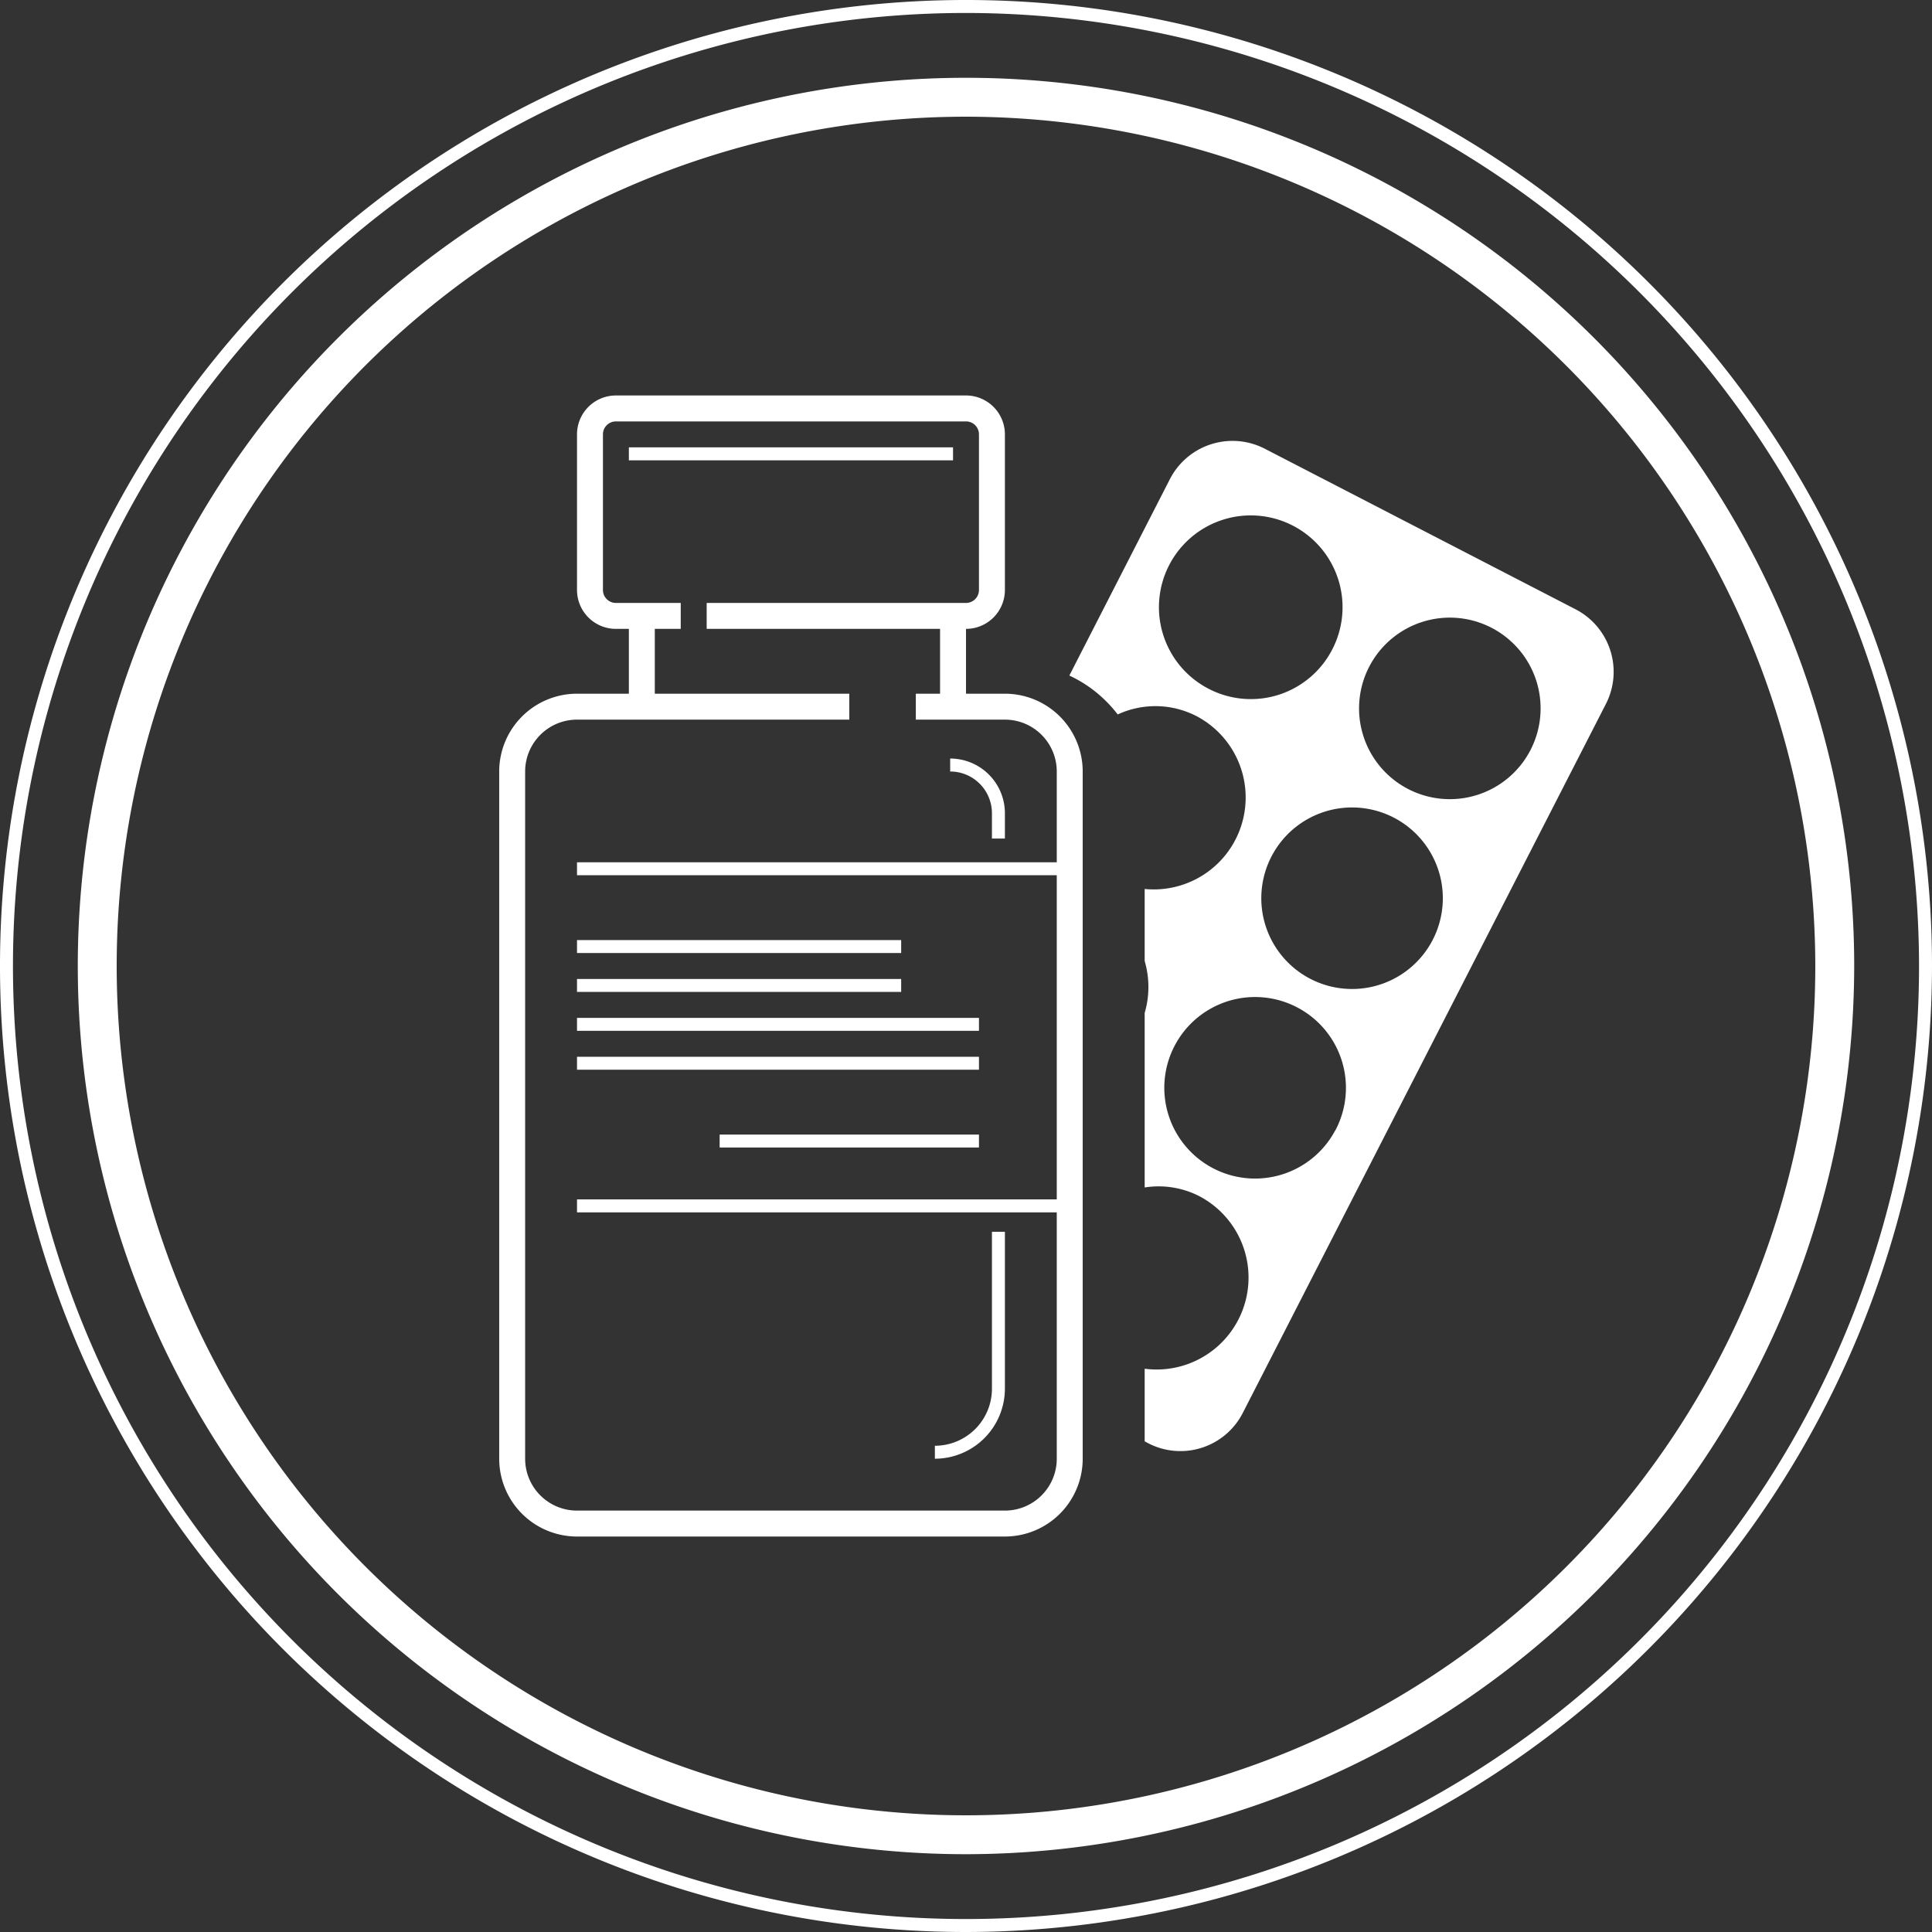
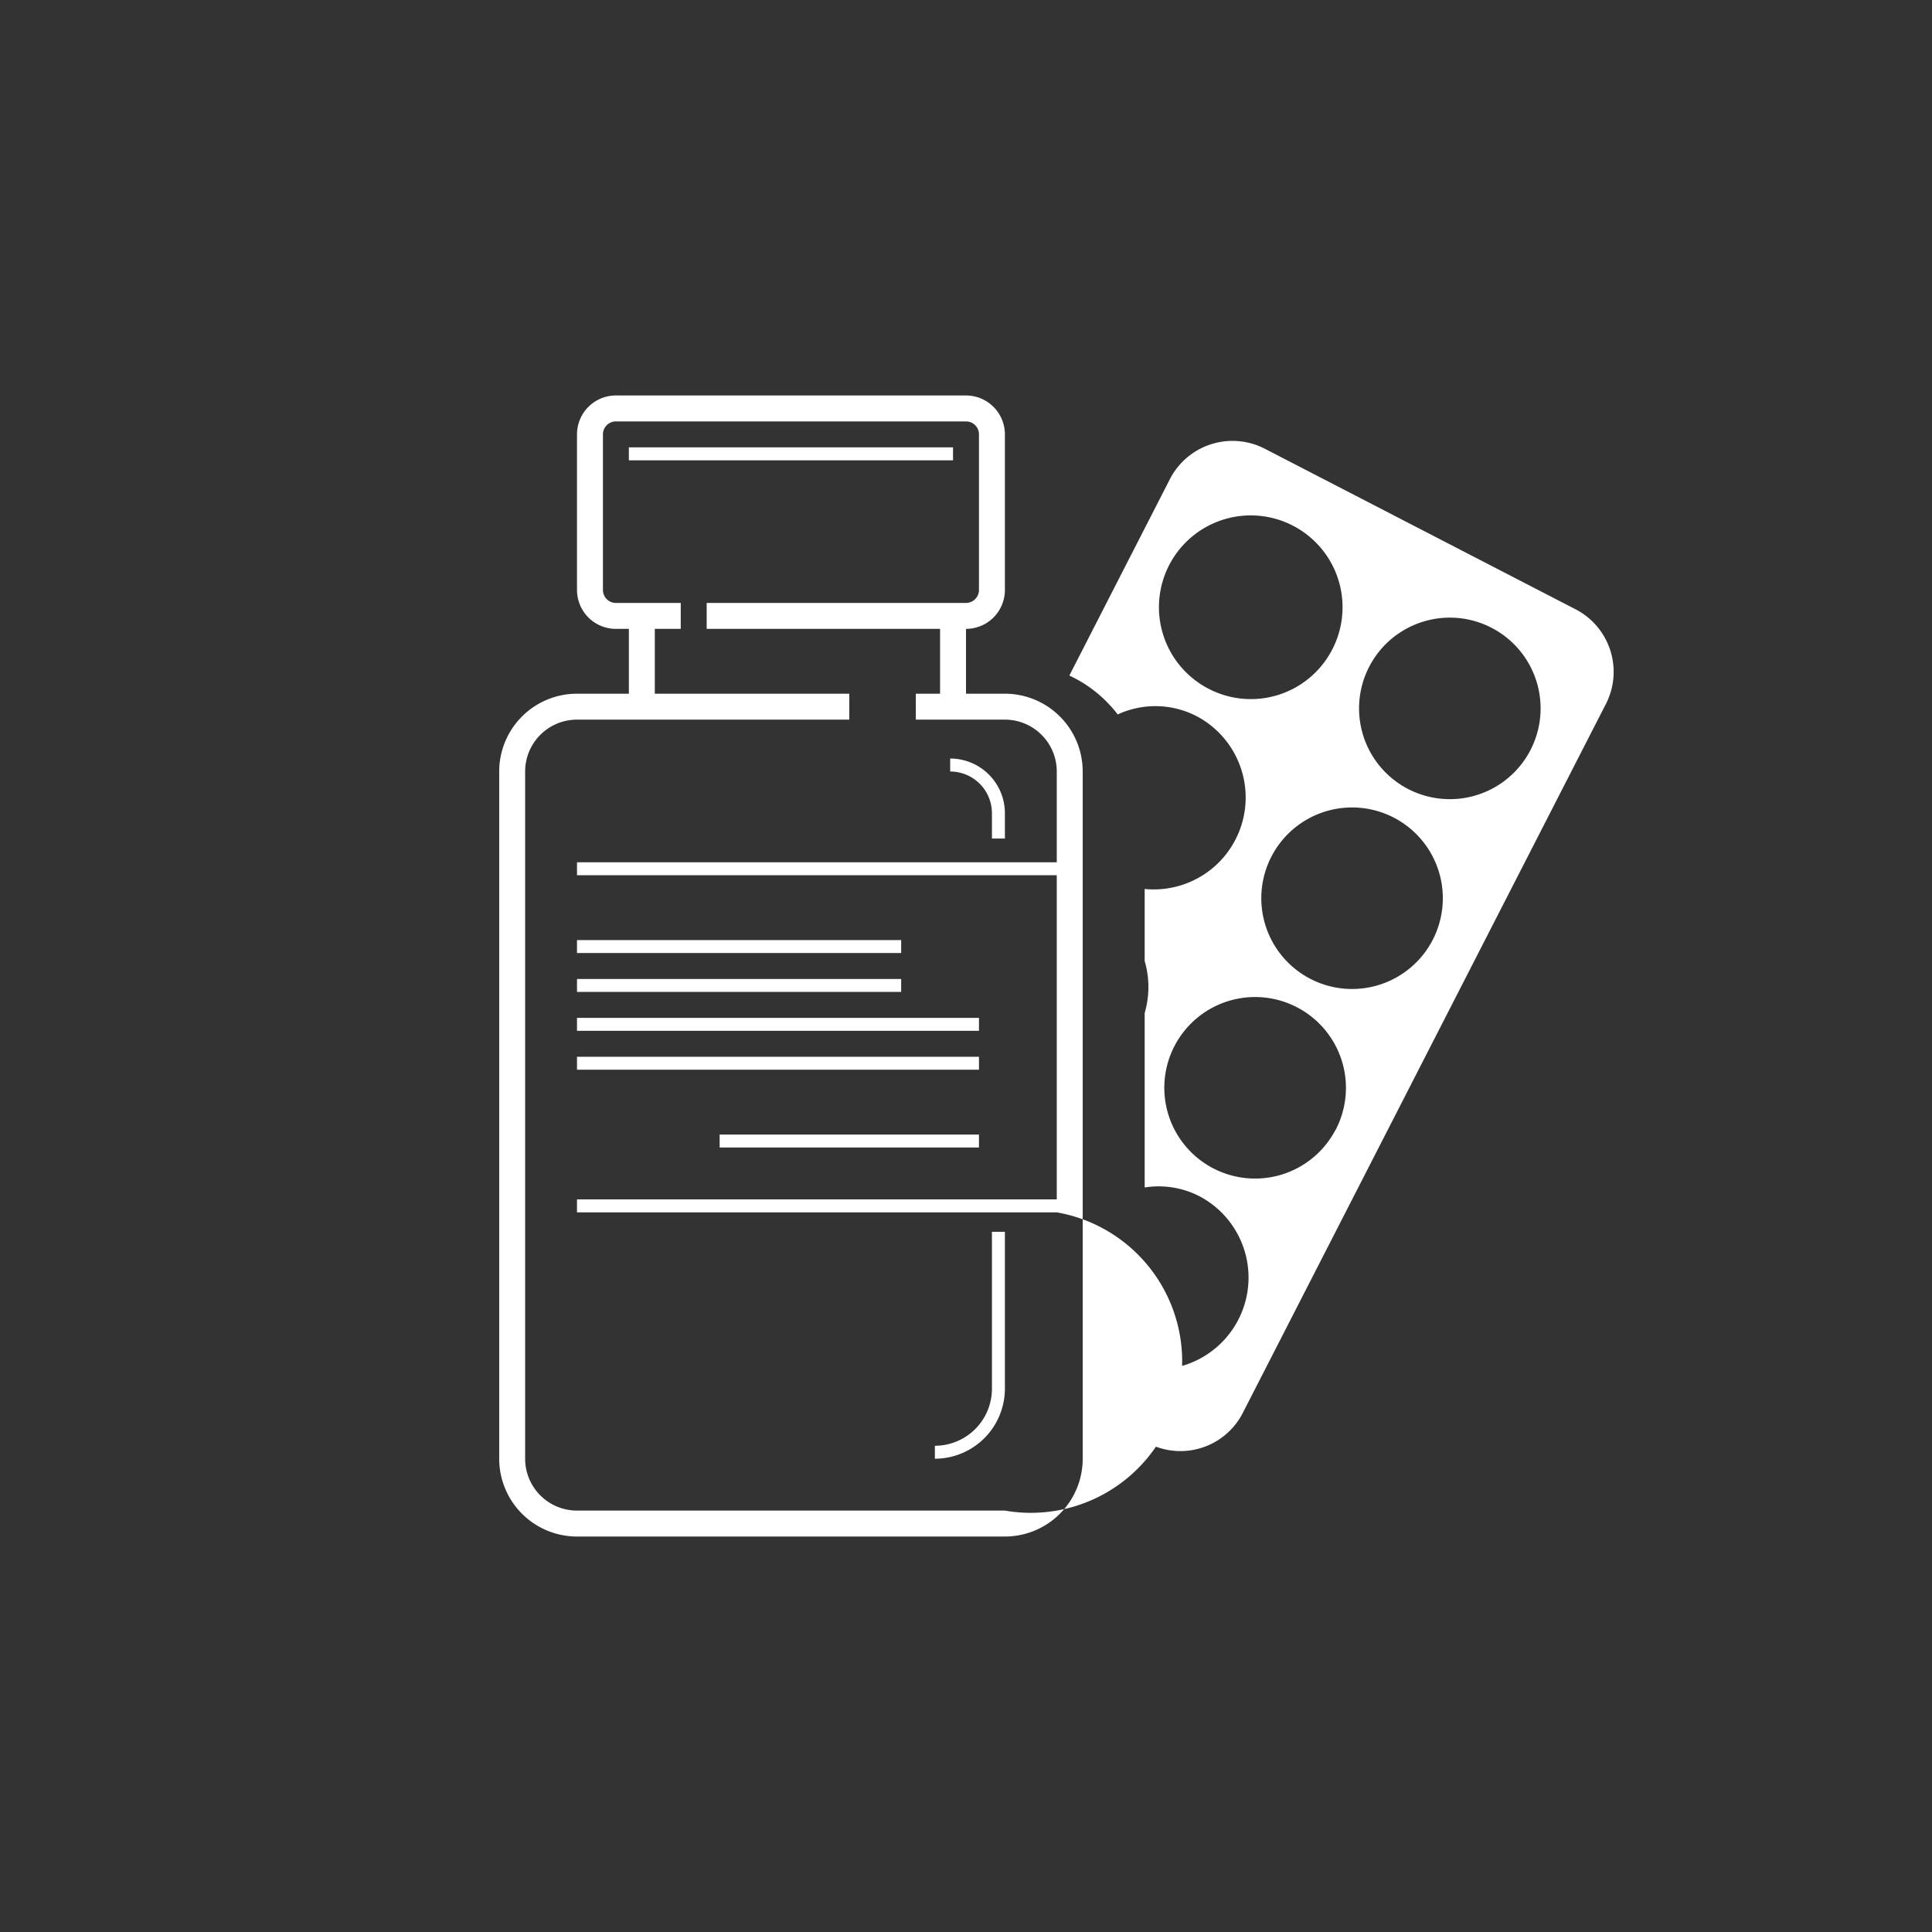
<svg xmlns="http://www.w3.org/2000/svg" viewBox="0 0 149 149">
  <rect x="0" y="0" width="149" height="149" fill="#333333" stroke="none" />
  <defs>
    <style>.cls-1{fill:#fff;}</style>
  </defs>
  <title>Asset 25</title>
  <g id="Layer_2" data-name="Layer 2">
    <g id="Layer_4" data-name="Layer 4">
-       <path class="cls-1" d="M74.5,149A74.5,74.5,0,1,1,149,74.5,74.58,74.58,0,0,1,74.5,149Zm0-148A73.5,73.5,0,1,0,148,74.5,73.58,73.58,0,0,0,74.5,1Zm0,142A68.5,68.5,0,1,1,143,74.5,68.58,68.58,0,0,1,74.5,143Zm0-134A65.5,65.5,0,1,0,140,74.5,65.57,65.57,0,0,0,74.5,9Z" />
-       <path class="cls-1" d="M77.5,53.5h-3v-5a3,3,0,0,0,3-3v-12a3,3,0,0,0-3-3h-27a3,3,0,0,0-3,3v12a3,3,0,0,0,3,3h1v5h-4a6,6,0,0,0-6,6v53a6,6,0,0,0,6,6h33a6,6,0,0,0,6-6v-53A6,6,0,0,0,77.5,53.5Zm0,63h-33a4,4,0,0,1-4-4v-53a4,4,0,0,1,4-4h21v-2h-15v-5h2v-2h-5a1,1,0,0,1-1-1v-12a1,1,0,0,1,1-1h27a1,1,0,0,1,1,1v12a1,1,0,0,1-1,1h-20v2h18v5H70.63v2H77.5a4,4,0,0,1,4,4v7h-37v1h37v25h-37v1h37v19A4,4,0,0,1,77.5,116.5Zm-4-81h-25v-1h25Zm-4,38h-25v-1h25Zm0,3h-25v-1h25Zm-14,11h20v1h-20Zm20-8h-31v-1h31Zm0,3h-31v-1h31Zm1,12.5h1v12.1a5.41,5.41,0,0,1-5.4,5.4v-1a4.4,4.4,0,0,0,4.4-4.4ZM73.28,59.5v-1a4.22,4.22,0,0,1,4.22,4.22v1.95h-1V62.72A3.22,3.22,0,0,0,73.28,59.5Z" />
+       <path class="cls-1" d="M77.5,53.5h-3v-5a3,3,0,0,0,3-3v-12a3,3,0,0,0-3-3h-27a3,3,0,0,0-3,3v12a3,3,0,0,0,3,3h1v5h-4a6,6,0,0,0-6,6v53a6,6,0,0,0,6,6h33a6,6,0,0,0,6-6v-53A6,6,0,0,0,77.5,53.5Zm0,63h-33a4,4,0,0,1-4-4v-53a4,4,0,0,1,4-4h21v-2h-15v-5h2v-2h-5a1,1,0,0,1-1-1v-12a1,1,0,0,1,1-1h27a1,1,0,0,1,1,1v12a1,1,0,0,1-1,1h-20v2h18v5H70.63v2H77.5a4,4,0,0,1,4,4v7h-37v1h37v25h-37v1h37A4,4,0,0,1,77.5,116.5Zm-4-81h-25v-1h25Zm-4,38h-25v-1h25Zm0,3h-25v-1h25Zm-14,11h20v1h-20Zm20-8h-31v-1h31Zm0,3h-31v-1h31Zm1,12.5h1v12.1a5.41,5.41,0,0,1-5.4,5.4v-1a4.4,4.4,0,0,0,4.4-4.4ZM73.28,59.5v-1a4.22,4.22,0,0,1,4.22,4.22v1.95h-1V62.72A3.22,3.22,0,0,0,73.28,59.5Z" />
      <path class="cls-1" d="M121.53,47l-24-12.4A5.43,5.43,0,0,0,90.2,37L82.47,52.1a10,10,0,0,1,3.73,3,6.92,6.92,0,0,1,6.08.13,7.09,7.09,0,0,1-4,13.33v5.56a7.11,7.11,0,0,1,0,4V91.58a6.88,6.88,0,0,1,4.23.68,7.09,7.09,0,0,1-4.23,13.3v4.79c0,.27,0,.54,0,.81l.34.18A5.4,5.4,0,0,0,95.83,109l28-54.67A5.43,5.43,0,0,0,121.53,47ZM93.31,53.17a7.08,7.08,0,1,1,9.44-3.09A7.06,7.06,0,0,1,93.31,53.17Zm9.67,34a7,7,0,1,1-3-9.51A7,7,0,0,1,103,87.15Zm7.48-14.62a7,7,0,1,1-3-9.51A7,7,0,0,1,110.47,72.53ZM118,57.91a7,7,0,1,1-3-9.51A7,7,0,0,1,118,57.91Z" />
    </g>
  </g>
</svg>